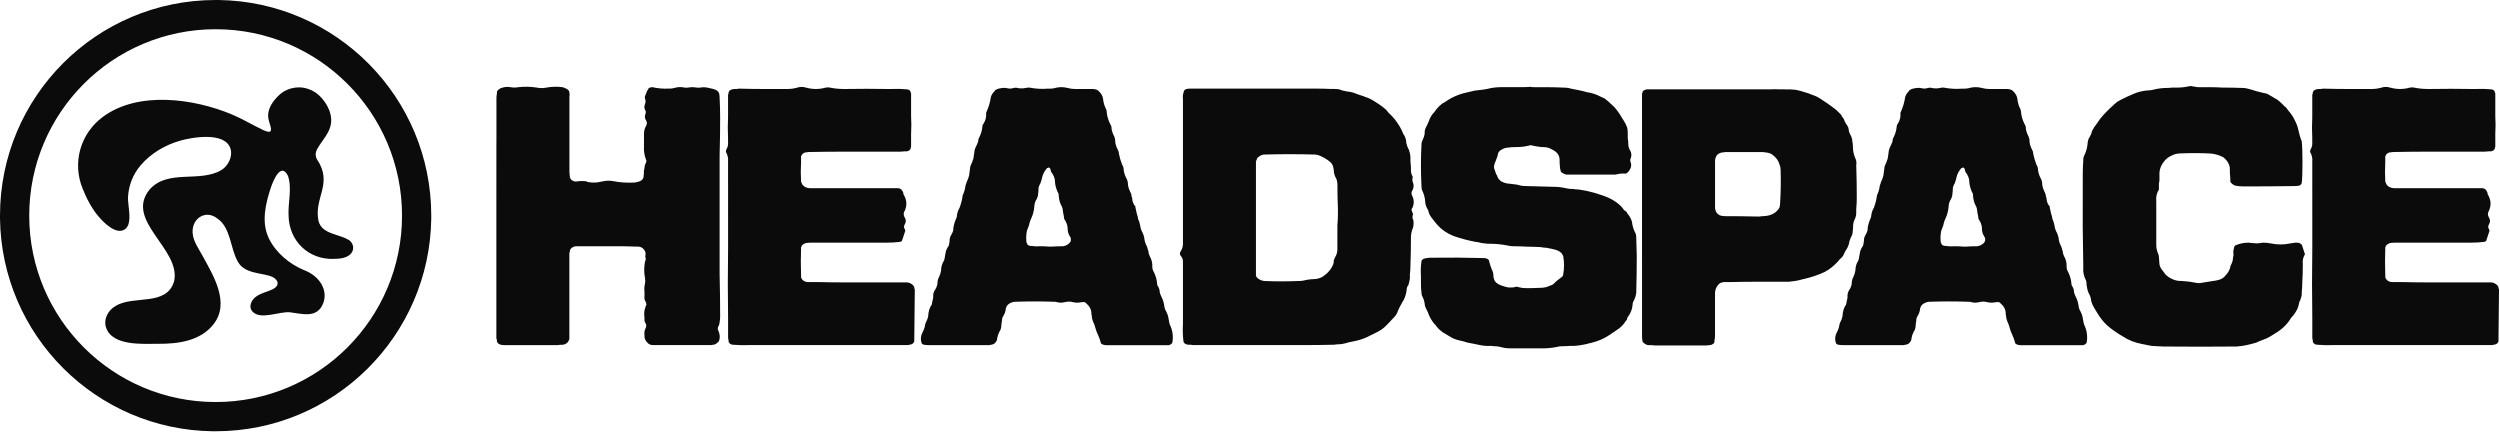
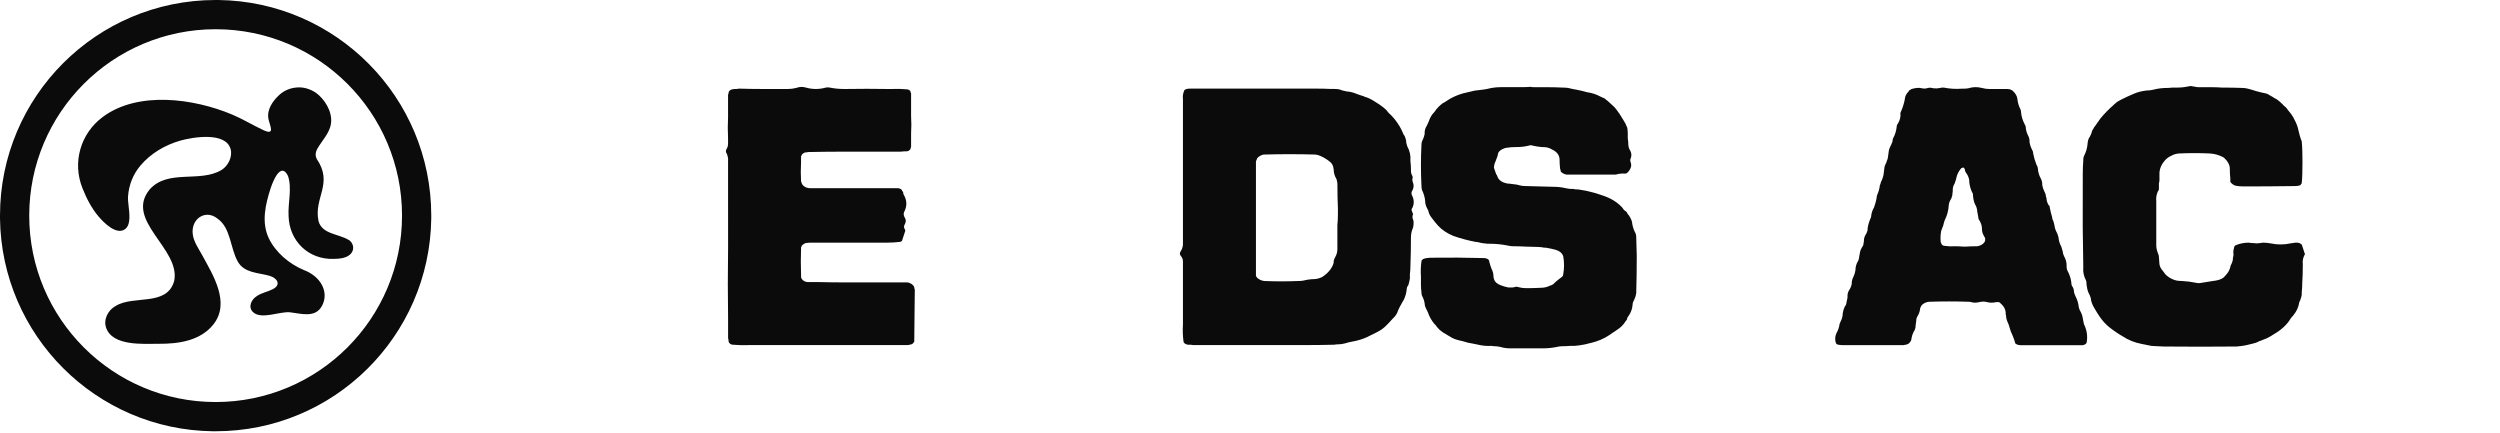
<svg xmlns="http://www.w3.org/2000/svg" width="942" height="163" viewBox="0 0 942 163" fill="none">
-   <path d="M187.056 53.644V37.042C187.056 36.413 187.121 35.78 187.256 35.151V34.477C187.521 33.936 188.383 33.17 189.445 32.992C190.376 32.722 191.373 32.677 192.435 32.858C193.366 33.037 194.297 33.037 195.228 32.858C197.621 32.588 199.945 32.633 202.203 32.992C203.4 33.262 204.662 33.262 205.989 32.992C207.982 32.633 209.975 32.588 211.968 32.858C212.368 32.947 212.699 33.084 212.965 33.262C213.099 33.262 213.23 33.307 213.365 33.396C213.765 33.574 214.096 33.844 214.361 34.207C214.627 34.925 214.692 35.647 214.558 36.365V64.307C214.558 65.118 214.623 65.973 214.758 66.873C214.892 67.232 215.092 67.547 215.354 67.817C215.885 68.176 216.551 68.538 217.347 68.357C218.678 68.179 219.936 68.179 221.133 68.357V68.491L221.729 68.625C223.322 68.895 224.854 68.85 226.312 68.491L226.908 68.357C227.174 68.357 227.439 68.313 227.705 68.224C228.767 68.045 229.829 68.045 230.891 68.224C233.549 68.764 236.339 68.942 239.263 68.764C239.928 68.675 240.59 68.494 241.256 68.224C241.918 67.864 242.318 67.413 242.452 66.873C242.587 65.884 242.652 64.939 242.652 64.037C242.787 63.767 242.852 63.497 242.852 63.226C242.852 62.597 243.052 61.92 243.449 61.201C243.449 61.023 243.714 60.438 243.449 60.257C242.787 58.547 242.521 56.792 242.652 54.992V50.402C242.652 49.321 242.918 48.332 243.449 47.432C243.849 46.714 243.849 46.037 243.449 45.407C242.918 44.508 242.852 43.652 243.249 42.842C243.383 42.483 243.383 42.12 243.249 41.761C242.718 40.95 242.652 40.095 243.049 39.196C243.314 38.566 243.314 37.889 243.049 37.17C242.914 36.9 242.914 36.586 243.049 36.226C243.314 35.507 243.58 34.831 243.845 34.201L244.245 33.661C244.245 33.12 245.042 32.85 245.838 32.85C247.831 33.298 249.824 33.48 251.817 33.388H252.413C252.944 33.388 253.545 33.298 254.206 33.117C255.403 32.758 256.6 32.714 257.792 32.984C258.323 33.073 258.858 33.073 259.389 32.984C260.32 32.806 261.316 32.806 262.378 32.984C262.909 33.073 263.444 33.073 263.975 32.984C264.906 32.806 265.903 32.85 266.964 33.117C267.099 33.117 267.295 33.162 267.561 33.251C268.092 33.34 268.627 33.477 269.158 33.655C270.089 33.925 270.685 34.421 270.95 35.14C271.085 35.68 271.151 36.221 271.151 36.758C271.285 39.279 271.351 41.842 271.351 44.452C271.351 49.132 271.285 53.811 271.151 58.491V103.441C271.285 108.661 271.351 113.926 271.351 119.235V119.369C271.351 119.999 271.285 120.676 271.151 121.394C271.151 121.843 271.016 122.339 270.75 122.879C270.35 123.508 270.35 124.141 270.75 124.77C271.281 126.029 271.347 127.244 270.95 128.414C270.685 128.954 269.754 129.72 268.958 129.898H268.557L268.157 130.032H245.834C245.038 129.943 244.438 129.673 244.041 129.222C243.11 128.322 242.71 127.333 242.845 126.252C242.71 125.352 242.845 124.497 243.245 123.687C243.511 123.238 243.576 122.742 243.441 122.202L243.241 121.798C242.976 121.439 242.841 121.077 242.841 120.717V119.773C242.576 118.155 242.776 116.578 243.438 115.049C243.572 114.957 243.638 114.823 243.638 114.645C243.503 114.645 243.438 114.6 243.438 114.511C243.572 114.333 243.572 114.152 243.438 113.974C242.907 113.255 242.707 112.444 242.841 111.545V110.06C242.707 108.979 242.772 107.901 243.038 106.82C243.172 106.191 243.172 105.514 243.038 104.795C242.638 102.725 242.638 100.656 243.038 98.586C243.303 98.138 243.369 97.642 243.234 97.102C243.1 96.742 243.1 96.38 243.234 96.021C243.369 95.121 243.034 94.31 242.238 93.592C241.707 93.143 241.041 92.918 240.245 92.918H239.248C237.255 92.828 235.328 92.784 233.469 92.784H217.325C215.998 92.784 214.998 93.502 214.736 94.402V94.806C214.601 94.984 214.536 95.21 214.536 95.48V127.742C214.536 127.834 214.47 127.968 214.336 128.146C214.336 128.865 213.005 129.901 211.943 129.901C211.281 129.901 210.681 129.946 210.15 130.035H189.82C188.227 130.035 187.23 129.316 187.23 128.414V128.01C187.096 127.832 187.03 127.606 187.03 127.336V81.711L187.038 53.636L187.056 53.644Z" fill="#0B0B0B" />
  <path d="M274.333 60.928C274.467 59.669 274.202 58.455 273.536 57.285V56.744L273.736 56.204C274.136 55.575 274.333 54.898 274.333 54.179V52.154C274.198 49.455 274.198 46.755 274.333 44.053V35.686C274.467 35.416 274.533 35.19 274.533 35.012C274.533 34.112 275.529 33.527 277.122 33.527H277.522C277.922 33.438 278.253 33.393 278.519 33.393C281.308 33.482 284.098 33.527 286.891 33.527H297.056C297.987 33.527 298.983 33.393 300.045 33.123C301.242 32.675 302.438 32.63 303.631 32.989C306.155 33.708 308.683 33.708 311.207 32.989C311.738 32.9 312.203 32.9 312.603 32.989C314.331 33.349 316.124 33.53 317.986 33.53H318.782C323.965 33.441 329.078 33.441 334.13 33.53H335.923C337.916 33.441 339.843 33.485 341.702 33.663C342.498 33.663 343.098 34.248 343.098 34.608C343.098 34.786 343.164 34.967 343.298 35.145V43.783C343.433 45.942 343.433 48.104 343.298 50.263V55.257L343.098 55.931C343.098 56.471 342.236 57.012 341.702 57.012H340.905L339.312 57.146H317.986C313.6 57.146 309.283 57.19 305.031 57.279C304.631 57.279 304.235 57.324 303.835 57.413H303.435C302.904 57.591 302.038 58.087 302.038 58.627C302.038 58.717 301.973 58.761 301.838 58.761V61.056C301.704 63.577 301.704 66.006 301.838 68.346C301.838 68.525 301.904 68.661 302.038 68.75V68.884C302.304 69.965 303.631 70.909 305.228 70.909H338.312C338.843 70.909 339.905 71.313 339.905 71.853L340.305 72.394C340.305 72.753 340.371 73.068 340.505 73.338C341.702 75.319 341.833 77.344 340.905 79.413C340.374 80.224 340.374 81.079 340.905 81.979C341.436 82.789 341.436 83.642 340.905 84.544C340.64 84.993 340.574 85.489 340.709 86.029C340.843 86.118 340.909 86.21 340.909 86.299C341.043 86.569 341.109 86.795 341.109 86.973C340.709 88.143 340.312 89.358 339.912 90.617C339.912 90.795 339.447 91.157 338.916 91.157C337.454 91.335 335.926 91.427 334.333 91.427H305.835C305.17 91.427 304.439 91.472 303.642 91.564C303.111 91.742 302.311 92.282 302.049 92.645V92.915C301.915 93.007 301.849 93.096 301.849 93.185C301.715 96.784 301.715 100.386 301.849 103.985V104.525C302.115 105.425 303.111 106.28 304.439 106.28H308.024C311.745 106.369 315.4 106.414 318.986 106.414H341.905C343.236 106.592 344.233 107.447 344.495 108.166V108.57C344.629 108.748 344.695 108.973 344.695 109.244L344.495 128.411V128.815C344.36 128.815 344.295 128.859 344.295 128.949C344.295 129.308 343.498 129.893 342.702 129.893C342.436 129.982 342.171 130.027 341.905 130.027H282.516C280.388 130.119 278.264 130.074 276.137 129.893C275.34 129.893 274.806 129.353 274.544 128.812V128.408L274.344 127.327V120.038C274.209 111.219 274.209 102.4 274.344 93.583L274.336 60.912L274.333 60.928Z" fill="#0B0B0B" />
-   <path d="M416.606 130.041C415.809 130.041 414.813 129.592 414.813 129.23C414.547 128.241 414.216 127.297 413.816 126.394C413.285 125.313 412.885 124.235 412.62 123.155C412.485 122.614 412.285 122.074 412.023 121.533C411.758 120.993 411.558 120.364 411.427 119.645C411.427 119.196 411.362 118.745 411.227 118.297V117.623C411.092 116.363 410.43 115.238 409.234 114.249C408.968 113.89 408.572 113.753 408.037 113.845H407.637C406.441 114.116 405.31 114.116 404.248 113.845C403.317 113.575 402.32 113.575 401.258 113.845C400.196 114.116 399.2 114.116 398.269 113.845C398.003 113.753 397.738 113.712 397.472 113.712C392.424 113.533 387.376 113.533 382.329 113.712C380.736 113.89 379.405 114.792 379.139 115.87C379.005 116.049 378.939 116.319 378.939 116.681C378.804 117.581 378.474 118.436 377.939 119.247C377.673 119.695 377.539 120.146 377.539 120.595V120.865L377.339 122.216C377.339 123.027 377.204 123.745 376.939 124.375C376.804 124.645 376.673 124.871 376.539 125.049C376.139 125.859 375.873 126.67 375.742 127.478C375.742 128.018 375.542 128.514 375.146 128.963C374.88 129.411 374.349 129.726 373.553 129.907H373.353L372.756 130.041H349.837C349.306 130.041 348.771 129.996 348.24 129.907C347.709 129.815 347.375 129.592 347.24 129.23C346.84 127.971 346.909 126.756 347.44 125.586C348.102 124.416 348.502 123.247 348.637 122.077C348.771 121.717 348.902 121.403 349.037 121.132C349.568 120.143 349.833 119.107 349.833 118.026C349.968 117.127 350.233 116.272 350.63 115.461C351.03 115.012 351.226 114.517 351.226 113.976C351.361 113.436 351.492 112.851 351.626 112.221V111.411C351.626 110.692 351.826 110.015 352.223 109.386C352.754 108.575 353.088 107.765 353.223 106.957V106.823C353.223 105.923 353.423 105.113 353.819 104.394C354.219 103.583 354.481 102.728 354.616 101.829C354.616 100.569 354.95 99.4 355.612 98.319C355.747 98.14 355.812 97.959 355.812 97.781C355.947 97.422 356.012 97.107 356.012 96.837L356.412 94.678C356.547 94.23 356.747 93.778 357.009 93.33C357.274 92.971 357.474 92.608 357.605 92.249C357.605 91.89 357.671 91.483 357.805 91.034V90.631C357.805 89.82 358.071 89.009 358.602 88.202C358.867 87.753 359.067 87.257 359.198 86.717V86.177C359.333 85.007 359.664 83.792 360.198 82.533C360.464 82.085 360.598 81.589 360.598 81.048C360.733 80.059 361.064 79.115 361.599 78.213C361.733 77.853 361.864 77.447 361.999 76.998C362.264 76.188 362.464 75.38 362.595 74.569C362.595 74.21 362.661 73.848 362.795 73.488C363.326 72.318 363.661 71.148 363.795 69.979C363.795 69.8 363.861 69.619 363.995 69.441C364.13 68.811 364.326 68.271 364.592 67.823C364.857 67.193 365.057 66.561 365.188 65.931C365.323 64.85 365.454 63.817 365.588 62.825L365.988 61.745C366.123 61.655 366.188 61.519 366.188 61.341C366.323 61.162 366.388 60.981 366.388 60.803L366.788 59.722C366.923 58.822 367.054 57.878 367.188 56.886V56.753C367.323 56.212 367.523 55.672 367.785 55.134C368.05 54.686 368.25 54.235 368.381 53.786C368.516 53.608 368.581 53.427 368.581 53.249C368.581 52.889 368.647 52.527 368.781 52.168C369.578 50.728 370.043 49.198 370.178 47.577C370.178 47.218 370.312 46.903 370.578 46.633C371.374 45.374 371.709 44.023 371.574 42.583C371.574 42.404 371.64 42.223 371.774 42.045C372.571 40.246 373.106 38.402 373.367 36.51C373.633 35.7 374.098 34.981 374.76 34.351V34.218C375.026 34.039 375.091 33.814 375.357 33.814L375.757 33.544C377.088 33.184 378.415 32.914 379.746 33.273C380.408 33.452 381.143 33.407 381.939 33.14C382.736 32.962 383.336 33.095 384.132 33.273C384.929 33.363 385.725 33.318 386.525 33.14C387.056 32.962 387.391 33.006 387.922 33.006C390.18 33.455 392.439 33.591 394.697 33.41H395.494C396.025 33.41 396.56 33.365 397.091 33.276C398.818 32.736 400.546 32.691 402.273 33.142C403.204 33.413 404.201 33.546 405.263 33.546H412.038C412.969 33.636 413.631 33.906 414.031 34.357C414.962 35.257 415.493 36.201 415.628 37.193C415.762 38.633 416.159 39.984 416.824 41.243C416.959 41.602 417.024 41.964 417.024 42.324C417.159 43.853 417.621 45.382 418.421 46.911C418.686 47.271 418.821 47.678 418.821 48.126V48.396C418.955 49.385 419.286 50.374 419.821 51.366C420.086 51.906 420.221 52.491 420.221 53.12V53.524C420.355 54.513 420.686 55.502 421.221 56.494C421.486 56.942 421.621 57.438 421.621 57.978C421.887 59.329 422.283 60.678 422.818 62.029C423.218 62.658 423.414 63.335 423.414 64.054C423.549 65.135 423.88 66.168 424.414 67.16C424.814 67.878 425.011 68.644 425.011 69.455V69.725C425.145 70.536 425.411 71.344 425.807 72.154C426.207 72.873 426.403 73.55 426.403 74.179C426.538 74.358 426.604 74.494 426.604 74.583C426.604 75.483 426.869 76.382 427.4 77.285C427.535 77.374 427.665 77.511 427.8 77.689C427.8 78.137 427.865 78.544 428 78.903C428.135 79.714 428.335 80.525 428.597 81.332C428.731 81.692 428.797 82.054 428.797 82.413C429.197 83.224 429.462 84.032 429.593 84.842C429.728 85.923 430.059 86.912 430.593 87.812C430.859 88.441 431.059 89.073 431.19 89.703V89.973C431.324 90.962 431.655 91.951 432.19 92.943L432.59 94.294L432.79 94.968V95.372C432.924 95.82 433.055 96.182 433.19 96.452C433.852 97.622 434.186 98.792 434.186 99.965V100.505C434.186 101.224 434.386 101.901 434.783 102.53C435.445 103.881 435.845 105.23 435.979 106.581V106.714C435.979 107.074 436.045 107.388 436.179 107.659C436.71 108.377 436.976 109.188 436.976 110.088C437.11 110.628 437.31 111.168 437.572 111.706C438.234 112.965 438.634 114.316 438.769 115.756C438.903 116.386 439.169 117.018 439.565 117.648C439.831 118.188 440.031 118.728 440.162 119.269L440.562 121.428L440.762 122.238C441.824 124.397 442.158 126.648 441.758 128.988C441.758 129.347 441.162 129.887 440.362 130.068H416.613L416.606 130.041ZM396.309 92.923C397.505 92.831 398.898 92.787 400.495 92.787C402.088 92.608 403.75 91.302 403.484 90.221V89.681C403.35 89.41 403.219 89.185 403.084 89.007C402.819 88.558 402.619 88.107 402.488 87.658C402.353 87.21 402.288 86.714 402.288 86.174C402.288 85.004 401.888 83.834 401.091 82.664C400.956 82.394 400.891 82.079 400.891 81.72L400.491 79.561C400.491 78.75 400.225 77.898 399.694 76.995C399.429 76.455 399.229 75.825 399.098 75.107L398.898 73.622V73.082C398.102 71.641 397.636 70.112 397.501 68.491V67.951C397.367 67.051 397.036 66.196 396.501 65.385C396.236 65.115 396.036 64.756 395.905 64.304C395.905 64.034 395.839 63.764 395.705 63.494C395.439 63.316 395.305 63.09 395.305 63.09C395.039 63.09 394.774 63.36 394.508 63.36C393.577 64.441 392.981 65.564 392.715 66.733C392.581 67.452 392.381 68.129 392.119 68.758V68.892C391.719 69.522 391.457 70.154 391.323 70.784C391.323 71.683 391.257 72.538 391.122 73.349V73.619C390.988 73.979 390.857 74.385 390.722 74.834C390.057 75.823 389.726 76.859 389.726 77.94C389.591 79.469 389.195 80.954 388.529 82.394C388.264 82.934 388.064 83.475 387.933 84.012C387.798 84.731 387.602 85.363 387.336 85.901L386.936 86.981C386.671 88.332 386.605 89.681 386.74 91.032V91.302C386.875 91.394 386.94 91.483 386.94 91.572C386.94 92.112 387.537 92.653 388.337 92.653C389.533 92.831 390.861 92.876 392.323 92.787C393.254 92.787 394.185 92.831 395.116 92.92H396.312L396.309 92.923Z" fill="#0B0B0B" />
  <path d="M450.116 130.038C449.585 130.038 449.12 129.993 448.72 129.904H447.923C446.861 129.904 445.93 129.275 445.93 128.553C445.665 126.483 445.599 124.369 445.734 122.208V98.45C445.734 97.731 445.468 97.054 444.937 96.425C444.537 95.976 444.472 95.48 444.737 94.94C445.399 93.951 445.734 92.962 445.734 91.971V37.301C445.599 36.312 445.734 35.324 446.134 34.332C446.134 33.973 446.599 33.702 447.13 33.521C447.53 33.432 447.992 33.388 448.527 33.388H496.159C497.886 33.388 499.679 33.432 501.541 33.521H502.938C503.469 33.521 504.003 33.566 504.534 33.655C505.465 34.014 506.462 34.285 507.524 34.466C508.72 34.555 509.851 34.825 510.913 35.276C511.844 35.636 512.775 35.95 513.706 36.221C513.841 36.31 514.041 36.402 514.303 36.491C515.234 36.761 516.096 37.12 516.892 37.572C517.823 38.112 518.754 38.697 519.685 39.326C520.616 39.956 521.478 40.633 522.275 41.352L523.271 42.566L524.268 43.51L525.464 44.861C526.926 46.661 528.054 48.594 528.854 50.664L529.254 51.204C529.519 51.834 529.719 52.466 529.85 53.095V53.636C529.985 54.176 530.116 54.672 530.25 55.12C531.182 56.831 531.582 58.586 531.447 60.385V60.789C531.582 61.778 531.647 62.767 531.647 63.758V64.433C531.647 65.062 531.847 65.739 532.243 66.458V66.591C532.243 66.591 532.509 66.817 532.243 66.995C532.109 67.625 532.174 68.257 532.44 68.887C532.574 69.246 532.64 69.608 532.64 69.967C532.64 70.686 532.44 71.363 532.043 71.993C531.778 72.533 531.778 73.073 532.043 73.611C532.84 75.14 532.905 76.669 532.243 78.199C531.978 78.558 531.843 78.873 531.843 79.143C531.978 79.321 532.043 79.502 532.043 79.681C532.178 80.04 532.309 80.355 532.443 80.625C532.443 80.803 532.378 81.029 532.243 81.299V82.243C532.509 82.692 532.644 83.188 532.644 83.728V83.998C532.644 84.628 532.578 85.213 532.443 85.753C531.912 86.923 531.647 88.138 531.647 89.397C531.647 92.996 531.582 96.597 531.447 100.196C531.447 101.277 531.382 102.31 531.247 103.302V104.92C531.112 105.82 530.916 106.675 530.651 107.486C530.25 107.934 530.054 108.43 530.054 108.971C529.92 110.411 529.523 111.806 528.858 113.155L528.658 113.425L527.461 115.584C527.061 116.302 526.73 117.068 526.465 117.879C526.064 118.689 525.468 119.455 524.672 120.174C523.741 121.255 522.744 122.288 521.682 123.28C520.751 124.091 519.62 124.809 518.293 125.439C517.631 125.798 516.896 126.16 516.1 126.52L515.303 126.924C513.576 127.734 511.717 128.319 509.724 128.678C508.662 128.857 507.731 129.082 506.935 129.353C506.004 129.623 505.007 129.756 503.945 129.756C503.545 129.756 503.149 129.801 502.749 129.89C499.163 129.979 495.442 130.024 491.587 130.024L450.124 130.018L450.116 130.038ZM504.134 78.614C504 75.823 503.934 72.764 503.934 69.433C503.934 68.984 503.869 68.533 503.734 68.084C503.734 67.814 503.669 67.589 503.534 67.41C502.872 66.24 502.538 65.07 502.538 63.901L502.338 62.82C502.203 62.279 501.938 61.783 501.541 61.335C500.479 60.346 499.148 59.491 497.555 58.772C497.024 58.502 496.359 58.324 495.562 58.232C489.183 58.054 482.808 58.054 476.429 58.232C475.367 58.232 474.17 58.998 473.639 59.717V59.85C473.505 60.21 473.374 60.524 473.239 60.795V103.854C473.374 104.394 473.77 104.842 474.436 105.205C474.967 105.564 475.632 105.79 476.429 105.881C480.68 106.06 484.932 106.06 489.183 105.881H489.383C489.914 105.881 490.449 105.837 490.98 105.748C492.042 105.478 493.104 105.299 494.166 105.207C494.828 105.207 495.493 105.163 496.155 105.074C496.952 104.895 497.617 104.67 498.148 104.4L498.745 103.996C500.737 102.556 501.999 100.89 502.53 99.001V98.327C502.665 97.787 502.865 97.291 503.127 96.842C503.658 95.943 503.923 94.954 503.923 93.873V84.828C504.058 83.569 504.123 82.263 504.123 80.915L504.131 78.619L504.134 78.614Z" fill="#0B0B0B" />
  <path d="M583.253 32.861C584.981 32.861 586.774 32.906 588.636 32.995C589.432 32.995 590.163 33.039 590.829 33.129C591.891 33.399 592.953 33.624 594.015 33.803C595.477 34.073 596.804 34.388 598.001 34.747C599.859 35.017 601.521 35.557 602.98 36.365C603.511 36.636 604.111 36.906 604.773 37.176C604.907 37.265 605.038 37.402 605.173 37.58C605.573 37.85 605.904 38.12 606.169 38.39C606.966 39.109 607.697 39.786 608.362 40.416C609.559 41.856 610.555 43.296 611.352 44.736L611.552 45.006C612.214 45.995 612.748 47.031 613.145 48.112C613.279 48.831 613.345 49.552 613.345 50.271V52.159C613.479 52.878 613.545 53.599 613.545 54.318C613.545 55.218 613.81 56.073 614.341 56.884C614.741 57.694 614.807 58.547 614.541 59.449C614.276 59.898 614.21 60.394 614.345 60.934C614.876 62.104 614.676 63.274 613.748 64.444C613.217 65.162 612.883 65.569 611.555 65.388C611.024 65.388 610.49 65.433 609.959 65.522C609.428 65.611 609.028 65.703 608.762 65.792H590.229C589.432 65.614 588.301 65.162 588.036 64.444V64.04C587.901 63.861 587.836 63.68 587.836 63.502C587.701 62.243 587.636 61.029 587.636 59.859C587.501 58.329 586.57 57.16 584.843 56.349C584.312 55.989 583.646 55.719 582.85 55.538C582.188 55.449 581.522 55.405 580.86 55.405C579.798 55.315 578.667 55.134 577.471 54.864C577.205 54.686 576.343 54.686 576.078 54.864C574.616 55.224 573.158 55.405 571.696 55.405H571.296C570.099 55.405 568.902 55.494 567.71 55.675C566.379 55.853 564.786 56.8 564.52 57.7C564.386 58.059 564.32 58.374 564.32 58.644L563.92 59.725L563.52 60.806C563.12 61.616 562.924 62.424 562.924 63.235C563.189 64.045 563.454 64.811 563.72 65.53C563.985 65.889 564.185 66.296 564.316 66.745C564.847 68.004 566.109 68.814 568.102 69.174C568.502 69.174 568.964 69.218 569.499 69.307C570.826 69.396 572.088 69.622 573.285 69.984C573.816 70.073 574.481 70.118 575.278 70.118H575.478L585.443 70.388C587.036 70.388 588.567 70.566 590.025 70.928C590.822 71.107 591.618 71.199 592.418 71.199H593.015C593.149 71.288 593.349 71.332 593.611 71.332C594.408 71.332 595.204 71.421 596.004 71.603L597.597 71.873C599.725 72.321 601.783 72.906 603.776 73.625C606.831 74.614 609.29 76.098 611.148 78.079L611.945 79.16C612.476 79.43 612.876 79.789 613.141 80.24V80.374C614.072 81.455 614.669 82.533 614.934 83.614C615.069 84.873 615.4 86.087 615.934 87.257C616.334 87.887 616.531 88.564 616.531 89.282L616.731 96.436C616.731 101.205 616.665 105.884 616.531 110.475C616.396 111.375 616.131 112.23 615.734 113.04C615.334 113.67 615.138 114.347 615.138 115.065C615.003 116.324 614.607 117.494 613.941 118.575C613.676 118.935 613.41 119.341 613.145 119.79C613.145 120.238 612.945 120.645 612.548 121.004C611.752 122.355 610.621 123.478 609.159 124.38L606.369 126.269C604.376 127.62 602.049 128.609 599.394 129.238C598.863 129.33 598.328 129.464 597.797 129.642C597.266 129.734 596.801 129.823 596.401 129.912C595.47 130.091 594.473 130.227 593.411 130.316H591.818C590.887 130.408 589.891 130.45 588.829 130.45C588.032 130.45 587.301 130.542 586.636 130.72C584.908 131.08 583.115 131.261 581.257 131.261H569.099C567.768 131.261 566.509 131.082 565.313 130.72C564.516 130.542 563.785 130.45 563.12 130.45C562.72 130.45 562.323 130.405 561.923 130.316C560.461 130.408 559.068 130.316 557.737 130.046L555.148 129.506C553.817 129.327 552.489 129.013 551.158 128.561C550.893 128.472 550.493 128.38 549.962 128.291L548.965 128.021C548.303 127.843 547.638 127.573 546.976 127.21C545.914 126.581 544.783 125.904 543.586 125.185C542.79 124.645 542.059 123.971 541.393 123.16C541.259 122.89 541.059 122.62 540.797 122.35C540.797 122.26 540.731 122.216 540.597 122.216C539.4 120.776 538.538 119.247 538.007 117.625L537.211 116.004C536.946 115.464 536.811 114.923 536.811 114.383C536.676 113.394 536.345 112.405 535.811 111.414C535.676 111.054 535.611 110.692 535.611 110.333V110.199C535.476 109.21 535.411 108.221 535.411 107.23V104.124C535.276 102.235 535.342 100.344 535.607 98.455C535.607 97.915 536.469 97.374 537.004 97.374C537.138 97.374 537.269 97.33 537.404 97.241H537.804C538.204 97.149 538.666 97.107 539.2 97.107C545.841 97.015 552.486 97.06 559.127 97.241C560.189 97.241 561.12 97.737 561.12 98.455C561.385 99.536 561.716 100.569 562.116 101.561C562.251 101.739 562.316 101.876 562.316 101.965C562.582 102.595 562.716 103.179 562.716 103.72C562.716 104.26 562.782 104.709 562.916 105.071C563.182 106.152 564.044 106.959 565.506 107.5C566.437 107.859 567.368 108.129 568.299 108.31H569.892C570.157 108.31 570.423 108.266 570.688 108.177C571.219 107.998 571.685 107.998 572.085 108.177C573.016 108.447 574.012 108.581 575.074 108.581C576.933 108.581 578.729 108.536 580.457 108.447C581.788 108.447 582.981 108.177 584.043 107.636C584.443 107.547 584.839 107.366 585.239 107.096C585.77 106.556 586.37 106.015 587.032 105.478C587.563 105.029 588.098 104.622 588.629 104.263C588.894 103.993 589.029 103.678 589.029 103.319C589.429 101.068 589.429 98.817 589.029 96.569C588.629 95.399 587.698 94.589 586.239 94.14C584.908 93.781 583.65 93.511 582.453 93.33H581.857C581.06 93.151 580.329 93.06 579.664 93.06L574.881 92.923C573.289 92.834 571.826 92.789 570.495 92.789H570.295C569.499 92.789 568.768 92.7 568.102 92.519C565.844 92.071 563.585 91.845 561.327 91.845H560.53C559.199 91.753 557.806 91.53 556.344 91.168H556.144C553.22 90.628 550.365 89.862 547.576 88.873C545.183 87.884 543.255 86.578 541.797 84.959C541.001 84.059 540.27 83.16 539.604 82.257L539.204 81.717C538.673 80.998 538.338 80.232 538.204 79.421L537.407 77.8C537.142 77.171 537.007 76.538 537.007 75.909V75.775C536.873 74.335 536.476 72.94 535.811 71.591C535.676 71.143 535.611 70.647 535.611 70.107C535.345 64.887 535.345 59.666 535.611 54.446C535.611 53.817 535.811 53.14 536.207 52.421C536.473 51.792 536.673 51.159 536.804 50.53V49.989C536.804 49.09 537.069 48.235 537.6 47.424C537.866 46.794 538.131 46.209 538.397 45.669C538.662 44.769 539.128 43.87 539.79 42.967C540.321 42.427 540.786 41.842 541.186 41.212C541.848 40.402 542.583 39.683 543.379 39.053C543.779 38.783 544.241 38.513 544.776 38.243L545.176 37.973C547.569 36.351 550.424 35.229 553.744 34.599C554.941 34.24 556.203 34.014 557.53 33.922C558.461 33.833 559.392 33.697 560.323 33.519C562.051 33.07 563.778 32.844 565.506 32.844H573.278C574.474 32.844 575.736 32.8 577.064 32.711V32.844L583.246 32.85L583.253 32.861Z" fill="#0B0B0B" />
-   <path d="M618.717 36.769V35.285C618.851 35.106 618.917 34.881 618.917 34.611C618.917 34.251 619.713 33.844 620.51 33.666H667.145C668.207 33.577 669.269 33.577 670.331 33.666H671.924C676.859 33.666 676.761 33.755 680.496 34.881C681.158 35.059 681.892 35.329 682.689 35.691C683.885 36.051 684.947 36.547 685.878 37.179C687.871 38.438 689.799 39.789 691.657 41.229C692.454 41.948 693.185 42.669 693.85 43.388C693.85 43.566 693.916 43.747 694.05 43.925C694.581 44.466 694.916 45.051 695.05 45.68C695.316 46.221 695.647 46.761 696.047 47.299C696.447 47.928 696.643 48.605 696.643 49.324C696.778 49.864 696.974 50.36 697.24 50.809C697.505 51.257 697.705 51.753 697.836 52.293C698.102 53.644 698.236 55.037 698.236 56.477C698.371 57.647 698.702 58.817 699.236 59.987C699.502 60.706 699.567 61.427 699.433 62.146C699.567 66.196 699.633 70.335 699.633 74.564C699.633 75.915 699.567 77.307 699.433 78.748V80.232C699.433 80.951 699.298 81.628 699.033 82.257C698.502 83.246 698.236 84.282 698.236 85.363V85.904L698.036 87.929C697.902 88.469 697.705 88.965 697.44 89.413C697.04 90.224 696.774 91.076 696.643 91.979C696.378 92.879 695.978 93.689 695.447 94.408C695.047 95.126 694.716 95.803 694.45 96.433C694.316 96.611 694.119 96.837 693.854 97.107C693.323 97.555 692.857 98.051 692.457 98.592C691.395 99.762 690.133 100.842 688.671 101.831C688.537 101.923 688.406 101.968 688.271 101.968C688.137 102.146 687.871 102.327 687.475 102.505C684.951 103.675 682.227 104.575 679.303 105.207C679.037 105.297 678.706 105.388 678.306 105.478C677.641 105.656 676.979 105.792 676.313 105.882C675.651 105.971 674.917 106.063 674.12 106.152H663.359C659.508 106.152 655.652 106.196 651.801 106.288H649.608C648.677 106.377 648.015 106.648 647.615 107.099C646.684 108.088 646.219 109.213 646.219 110.472V126.67C646.219 127.119 646.153 127.614 646.018 128.155V128.695C646.018 129.414 645.087 130.046 644.025 130.046C643.76 130.046 643.429 130.091 643.029 130.18H624.296C623.634 130.18 622.968 130.135 622.306 130.046H621.11C620.313 130.046 619.182 129.236 618.917 128.695C618.782 127.976 618.717 127.3 618.717 126.67L618.709 36.769H618.717ZM646.226 68.895V78.21C646.226 78.569 646.291 78.931 646.426 79.291C646.56 79.92 647.022 80.505 647.822 81.046C648.484 81.316 649.219 81.45 650.015 81.45C654.001 81.45 657.987 81.494 661.973 81.583H662.97C663.235 81.583 663.566 81.539 663.966 81.45H664.366C666.89 81.36 668.752 80.55 669.945 79.02C670.211 78.75 670.411 78.436 670.542 78.076C670.676 77.536 670.742 77.04 670.742 76.591C671.007 72.363 671.073 68.179 670.938 64.037C670.938 63.318 670.804 62.642 670.538 62.012C670.138 60.572 669.276 59.357 667.949 58.368C667.287 57.828 666.356 57.513 665.159 57.424C664.759 57.335 664.297 57.29 663.763 57.29H650.012C649.746 57.38 649.481 57.424 649.215 57.424C648.153 57.424 646.891 58.143 646.626 59.042C646.36 59.491 646.226 59.987 646.226 60.527V68.895Z" fill="#0B0B0B" />
  <path d="M761.117 130.041C760.321 130.041 759.324 129.592 759.324 129.23C759.059 128.241 758.728 127.297 758.328 126.394C757.797 125.313 757.397 124.235 757.131 123.155C756.997 122.614 756.796 122.074 756.535 121.533C756.269 120.993 756.069 120.364 755.938 119.645C755.938 119.196 755.873 118.745 755.738 118.297V117.623C755.604 116.363 754.942 115.238 753.745 114.249C753.48 113.89 753.083 113.753 752.549 113.845H752.149C750.952 114.116 749.821 114.116 748.759 113.845C747.828 113.575 746.832 113.575 745.77 113.845C744.708 114.116 743.711 114.116 742.78 113.845C742.515 113.753 742.249 113.712 741.984 113.712C736.936 113.533 731.888 113.533 726.84 113.712C725.247 113.89 723.916 114.792 723.65 115.87C723.516 116.049 723.45 116.319 723.45 116.681C723.316 117.581 722.985 118.436 722.45 119.247C722.185 119.695 722.05 120.146 722.05 120.595V120.865L721.85 122.216C721.85 123.027 721.715 123.745 721.45 124.375C721.315 124.645 721.185 124.871 721.05 125.049C720.65 125.859 720.384 126.67 720.253 127.478C720.253 128.018 720.053 128.514 719.657 128.963C719.392 129.411 718.861 129.726 718.064 129.907H717.864L717.268 130.041H694.348C693.817 130.041 693.283 129.996 692.752 129.907C692.221 129.815 691.886 129.592 691.752 129.23C691.352 127.971 691.421 126.756 691.952 125.586C692.614 124.417 693.014 123.247 693.148 122.077C693.283 121.717 693.414 121.403 693.548 121.132C694.079 120.143 694.345 119.107 694.345 118.026C694.479 117.127 694.745 116.272 695.141 115.461C695.541 115.013 695.738 114.517 695.738 113.976C695.872 113.436 696.003 112.851 696.138 112.221V111.411C696.138 110.692 696.338 110.015 696.734 109.386C697.265 108.575 697.6 107.765 697.734 106.957V106.823C697.734 105.923 697.934 105.113 698.331 104.394C698.731 103.583 698.993 102.728 699.127 101.829C699.127 100.569 699.462 99.4 700.124 98.319C700.258 98.141 700.324 97.959 700.324 97.781C700.458 97.422 700.524 97.107 700.524 96.837L700.924 94.678C701.058 94.23 701.258 93.778 701.52 93.33C701.786 92.971 701.986 92.608 702.117 92.249C702.117 91.89 702.182 91.483 702.317 91.034V90.631C702.317 89.82 702.582 89.009 703.113 88.202C703.379 87.753 703.579 87.257 703.709 86.717V86.177C703.844 85.007 704.175 83.792 704.71 82.533C704.975 82.085 705.11 81.589 705.11 81.048C705.244 80.059 705.575 79.115 706.11 78.213C706.244 77.853 706.375 77.447 706.51 76.998C706.775 76.188 706.975 75.38 707.106 74.569C707.106 74.21 707.172 73.848 707.306 73.488C707.837 72.318 708.172 71.148 708.307 69.979C708.307 69.8 708.372 69.619 708.507 69.441C708.641 68.811 708.837 68.271 709.103 67.823C709.368 67.193 709.568 66.561 709.699 65.931C709.834 64.85 709.965 63.817 710.099 62.825L710.5 61.745C710.634 61.655 710.699 61.519 710.699 61.341C710.834 61.162 710.9 60.981 710.9 60.803L711.3 59.722C711.434 58.822 711.565 57.878 711.7 56.886V56.753C711.834 56.212 712.034 55.672 712.296 55.134C712.562 54.686 712.762 54.235 712.893 53.786C713.027 53.608 713.093 53.427 713.093 53.249C713.093 52.889 713.158 52.527 713.293 52.168C714.089 50.728 714.555 49.198 714.689 47.577C714.689 47.218 714.824 46.903 715.089 46.633C715.886 45.374 716.22 44.023 716.086 42.583C716.086 42.404 716.151 42.223 716.286 42.045C717.082 40.246 717.617 38.402 717.879 36.51C718.144 35.7 718.61 34.981 719.272 34.352V34.218C719.537 34.039 719.603 33.814 719.868 33.814L720.268 33.544C721.599 33.184 722.927 32.914 724.258 33.273C724.92 33.452 725.654 33.407 726.451 33.14C727.247 32.962 727.847 33.095 728.644 33.273C729.44 33.363 730.237 33.318 731.037 33.14C731.568 32.962 731.902 33.006 732.433 33.006C734.692 33.455 736.95 33.591 739.209 33.41H740.005C740.536 33.41 741.071 33.365 741.602 33.276C743.329 32.736 745.057 32.691 746.784 33.142C747.715 33.413 748.712 33.546 749.774 33.546H756.549C757.48 33.636 758.142 33.906 758.542 34.357C759.473 35.257 760.004 36.201 760.139 37.193C760.273 38.633 760.67 39.984 761.335 41.243C761.47 41.602 761.535 41.964 761.535 42.324C761.67 43.853 762.132 45.382 762.932 46.911C763.197 47.271 763.332 47.678 763.332 48.126V48.396C763.467 49.385 763.797 50.374 764.332 51.366C764.598 51.906 764.732 52.491 764.732 53.12V53.524C764.867 54.513 765.198 55.502 765.732 56.494C765.998 56.942 766.132 57.438 766.132 57.978C766.398 59.329 766.794 60.678 767.329 62.029C767.729 62.658 767.925 63.335 767.925 64.054C768.06 65.135 768.391 66.168 768.925 67.16C769.325 67.878 769.522 68.644 769.522 69.455V69.725C769.656 70.536 769.922 71.344 770.318 72.154C770.718 72.873 770.915 73.55 770.915 74.179C771.049 74.358 771.115 74.494 771.115 74.583C771.115 75.483 771.38 76.383 771.911 77.285C772.046 77.374 772.177 77.511 772.311 77.689C772.311 78.138 772.377 78.544 772.511 78.903C772.646 79.714 772.846 80.525 773.108 81.332C773.242 81.692 773.308 82.054 773.308 82.413C773.708 83.224 773.973 84.032 774.104 84.842C774.239 85.923 774.57 86.912 775.104 87.812C775.37 88.441 775.57 89.073 775.701 89.703V89.973C775.835 90.962 776.166 91.951 776.701 92.943L777.101 94.294L777.301 94.968V95.372C777.436 95.82 777.567 96.182 777.701 96.452C778.363 97.622 778.698 98.792 778.698 99.965V100.505C778.698 101.224 778.898 101.901 779.294 102.53C779.956 103.881 780.356 105.23 780.491 106.581V106.714C780.491 107.074 780.556 107.388 780.691 107.659C781.222 108.377 781.487 109.188 781.487 110.088C781.622 110.628 781.822 111.168 782.083 111.706C782.745 112.965 783.145 114.316 783.28 115.756C783.415 116.386 783.68 117.018 784.076 117.648C784.342 118.188 784.542 118.728 784.673 119.269L785.073 121.428L785.273 122.238C786.335 124.397 786.669 126.648 786.269 128.988C786.269 129.347 785.673 129.887 784.873 130.068H761.124L761.117 130.041ZM740.82 92.923C742.016 92.831 743.409 92.787 745.006 92.787C746.599 92.608 748.261 91.302 747.995 90.221V89.681C747.861 89.411 747.73 89.185 747.595 89.007C747.33 88.558 747.13 88.107 746.999 87.658C746.864 87.21 746.799 86.714 746.799 86.174C746.799 85.004 746.399 83.834 745.602 82.664C745.468 82.394 745.402 82.079 745.402 81.72L745.002 79.561C745.002 78.75 744.737 77.898 744.206 76.995C743.94 76.455 743.74 75.825 743.609 75.107L743.409 73.622V73.082C742.613 71.642 742.147 70.112 742.013 68.491V67.951C741.878 67.051 741.547 66.196 741.013 65.385C740.747 65.115 740.547 64.756 740.416 64.304C740.416 64.034 740.351 63.764 740.216 63.494C739.951 63.316 739.816 63.09 739.816 63.09C739.551 63.09 739.285 63.36 739.02 63.36C738.089 64.441 737.492 65.564 737.227 66.733C737.092 67.452 736.892 68.129 736.63 68.758V68.892C736.23 69.522 735.968 70.154 735.834 70.784C735.834 71.683 735.768 72.538 735.634 73.349V73.619C735.499 73.979 735.368 74.385 735.234 74.834C734.568 75.823 734.237 76.859 734.237 77.94C734.103 79.469 733.706 80.954 733.041 82.394C732.775 82.934 732.575 83.475 732.444 84.012C732.31 84.731 732.113 85.363 731.848 85.901L731.448 86.982C731.182 88.333 731.117 89.681 731.251 91.032V91.302C731.386 91.394 731.451 91.483 731.451 91.572C731.451 92.112 732.048 92.653 732.848 92.653C734.044 92.831 735.372 92.876 736.834 92.787C737.765 92.787 738.696 92.831 739.627 92.92H740.823L740.82 92.923Z" fill="#0B0B0B" />
  <path d="M784.786 65.661C784.786 63.861 784.852 62.107 784.986 60.396V59.992C784.986 59.452 785.121 58.956 785.386 58.508C786.048 57.157 786.448 55.764 786.583 54.324C786.583 53.965 786.648 53.513 786.783 52.973L786.983 52.299C787.383 51.669 787.714 51.037 787.979 50.407C788.114 49.689 788.38 49.056 788.776 48.519C788.91 48.159 789.11 47.845 789.372 47.574C790.034 46.586 790.7 45.641 791.362 44.739C792.824 42.939 794.482 41.229 796.344 39.611C796.479 39.432 796.675 39.251 796.941 39.073C797.472 38.533 798.203 38.037 799.134 37.588C800.727 36.778 802.389 36.012 804.116 35.293C805.578 34.663 807.236 34.257 809.099 34.078C809.895 34.078 810.626 33.989 811.292 33.808C813.019 33.36 814.812 33.134 816.674 33.134C817.205 33.134 817.805 33.09 818.467 33.001H820.46C821.922 33.001 823.45 32.822 825.043 32.46C825.443 32.371 825.904 32.416 826.439 32.594H826.639C827.301 32.772 827.967 32.864 828.628 32.864H833.611C834.673 32.864 835.869 32.908 837.197 32.998C839.721 32.998 842.248 33.042 844.772 33.131C845.569 33.131 846.3 33.221 846.965 33.402C848.027 33.672 849.089 33.986 850.151 34.346C851.482 34.705 852.81 35.02 854.141 35.29C854.541 35.468 854.937 35.694 855.337 35.964C855.868 36.234 856.403 36.549 856.934 36.909C857.199 37.087 857.465 37.223 857.731 37.312C858.527 37.853 859.323 38.527 860.123 39.338C860.389 39.697 860.72 40.012 861.12 40.282C861.52 40.641 861.851 41.048 862.116 41.496C862.913 42.396 863.578 43.296 864.109 44.198L864.51 45.009C864.91 45.728 865.241 46.449 865.506 47.168C865.772 47.886 865.972 48.608 866.102 49.327C866.368 50.496 866.699 51.666 867.099 52.836C867.233 52.925 867.299 53.062 867.299 53.24V53.374C867.67 56.391 867.659 65.984 867.299 68.898C867.299 69.076 867.233 69.213 867.099 69.302C866.964 69.661 866.633 69.887 866.099 69.979C865.564 70.07 865.033 70.112 864.502 70.112C858.123 70.201 851.748 70.246 845.369 70.246C844.307 70.246 843.31 70.157 842.379 69.976C841.583 69.797 840.652 69.031 840.386 68.491V67.277C840.252 66.018 840.186 64.667 840.186 63.226C840.052 61.875 839.321 60.616 837.993 59.446L837.593 59.176C836 58.366 834.338 57.917 832.611 57.825C828.759 57.647 824.904 57.647 821.053 57.825C819.991 57.914 819.06 58.185 818.263 58.636C817.202 59.084 816.34 59.717 815.674 60.525C814.477 61.875 813.816 63.36 813.681 64.978V67.814C813.681 68.263 813.616 68.669 813.481 69.029V71.188C813.481 71.547 813.346 71.862 813.081 72.132C812.55 73.302 812.35 74.516 812.484 75.775V92.377C812.484 93.366 812.685 94.355 813.081 95.347C813.346 95.887 813.481 96.383 813.481 96.831L813.681 99.531C813.816 100.43 814.212 101.241 814.878 101.959L815.278 102.5L815.874 103.31C816.671 104.21 817.802 104.929 819.264 105.469L820.26 105.739C820.922 105.829 821.522 105.873 822.053 105.873C823.911 105.962 825.708 106.188 827.436 106.55C828.097 106.728 828.832 106.728 829.629 106.55C831.091 106.28 832.484 106.054 833.815 105.876L834.811 105.739C836.539 105.469 837.735 104.884 838.397 103.985C839.459 102.904 840.124 101.781 840.386 100.608C840.386 100.249 840.521 99.887 840.786 99.528C841.186 98.717 841.383 97.906 841.383 97.099C841.517 96.65 841.583 96.243 841.583 95.884C841.448 95.074 841.514 94.263 841.779 93.455C841.779 93.096 841.914 92.781 842.179 92.511C843.772 91.792 845.503 91.43 847.362 91.43C847.762 91.522 848.158 91.564 848.558 91.564L850.351 91.7C850.751 91.7 851.213 91.656 851.748 91.564C852.013 91.564 852.279 91.519 852.544 91.43C853.606 91.43 854.603 91.522 855.534 91.7C858.058 92.241 860.585 92.241 863.109 91.7C863.64 91.608 864.24 91.519 864.902 91.43H865.302C865.968 91.43 866.499 91.564 866.895 91.834C866.895 92.012 867.03 92.104 867.295 92.104L868.492 95.748C868.492 95.926 868.426 96.062 868.292 96.152C867.761 97.232 867.561 98.31 867.695 99.391V100.065C867.695 102.224 867.63 104.386 867.495 106.544C867.495 107.714 867.43 108.929 867.295 110.188V111.132C867.161 111.851 866.961 112.528 866.699 113.157V113.291C866.433 113.561 866.299 113.876 866.299 114.235C866.033 115.857 865.302 117.386 864.106 118.826C864.106 118.915 864.04 119.007 863.906 119.096C863.771 119.274 863.64 119.411 863.506 119.5L863.106 120.04C861.775 122.291 859.716 124.224 856.927 125.846C855.996 126.475 855.065 127.015 854.134 127.467L851.344 128.548C850.548 128.996 849.686 129.311 848.755 129.492C847.958 129.67 847.227 129.851 846.562 130.029C846.296 130.029 846.096 130.074 845.965 130.163C844.903 130.341 843.841 130.478 842.779 130.567C833.611 130.656 824.442 130.656 815.278 130.567L812.488 130.433H812.288C811.226 130.433 810.164 130.297 809.102 130.029C808.968 130.029 808.768 129.985 808.506 129.896C808.106 129.804 807.644 129.715 807.109 129.626C804.32 129.085 801.927 128.141 799.934 126.79C799.268 126.43 798.606 126.024 797.941 125.575L797.541 125.305C793.555 122.606 792.093 121.166 789.169 116.127C788.372 114.868 787.907 113.561 787.772 112.213L787.372 111.132C786.841 110.233 786.506 109.244 786.372 108.163C786.237 107.622 786.172 107.082 786.172 106.542C786.172 106.182 786.106 105.868 785.972 105.597C785.175 104.068 784.841 102.492 784.975 100.873V99.929L784.775 85.756V80.761L784.786 65.647V65.661Z" fill="#0B0B0B" />
-   <path d="M871.263 60.928C871.398 59.669 871.132 58.455 870.467 57.285V56.744L870.667 56.204C871.067 55.575 871.263 54.898 871.263 54.179V52.154C871.129 49.455 871.129 46.755 871.263 44.053V35.686C871.398 35.416 871.463 35.19 871.463 35.012C871.463 34.112 872.46 33.527 874.053 33.527H874.453C874.853 33.438 875.184 33.393 875.449 33.393C878.239 33.482 881.028 33.527 883.821 33.527H893.986C894.917 33.527 895.914 33.393 896.976 33.123C898.172 32.675 899.369 32.63 900.562 32.989C903.086 33.708 905.613 33.708 908.137 32.989C908.668 32.9 909.134 32.9 909.534 32.989C911.261 33.349 913.054 33.53 914.916 33.53H915.713C920.895 33.441 926.009 33.441 931.06 33.53H932.853C934.846 33.441 936.774 33.485 938.632 33.663C939.429 33.663 940.029 34.248 940.029 34.608C940.029 34.786 940.094 34.967 940.229 35.145V43.783C940.363 45.942 940.363 48.104 940.229 50.263V55.257L940.029 55.931C940.029 56.471 939.167 57.012 938.632 57.012H937.836L936.243 57.146H914.916C910.53 57.146 906.213 57.19 901.962 57.279C901.562 57.279 901.166 57.324 900.765 57.413H900.365C899.835 57.591 898.969 58.087 898.969 58.627C898.969 58.717 898.903 58.761 898.769 58.761V61.056C898.634 63.577 898.634 66.006 898.769 68.346C898.769 68.525 898.834 68.661 898.969 68.75V68.884C899.234 69.965 900.562 70.909 902.158 70.909H935.243C935.774 70.909 936.836 71.313 936.836 71.853L937.236 72.394C937.236 72.753 937.301 73.068 937.436 73.338C938.632 75.319 938.763 77.344 937.836 79.413C937.305 80.224 937.305 81.079 937.836 81.979C938.367 82.789 938.367 83.642 937.836 84.544C937.57 84.993 937.505 85.489 937.639 86.029C937.774 86.118 937.839 86.21 937.839 86.299C937.974 86.569 938.039 86.795 938.039 86.973C937.639 88.143 937.243 89.358 936.843 90.617C936.843 90.795 936.377 91.157 935.846 91.157C934.384 91.335 932.857 91.427 931.264 91.427H902.766C902.1 91.427 901.369 91.472 900.573 91.564C900.042 91.742 899.242 92.282 898.98 92.645V92.915C898.845 93.007 898.78 93.096 898.78 93.185C898.645 96.784 898.645 100.386 898.78 103.985V104.525C899.045 105.425 900.042 106.28 901.369 106.28H904.955C908.676 106.369 912.331 106.414 915.917 106.414H938.836C940.167 106.592 941.164 107.447 941.425 108.166V108.57C941.56 108.748 941.625 108.973 941.625 109.244L941.425 128.411V128.815C941.291 128.815 941.225 128.859 941.225 128.949C941.225 129.308 940.429 129.893 939.632 129.893C939.367 129.982 939.101 130.027 938.836 130.027H879.446C877.319 130.119 875.195 130.074 873.067 129.893C872.271 129.893 871.736 129.353 871.474 128.812V128.408L871.274 127.327V120.038C871.14 111.219 871.14 102.4 871.274 93.583L871.267 60.912L871.263 60.928Z" fill="#0B0B0B" />
  <path d="M131.344 90.4C127.719 88.099 121.344 88.321 120.01 83.275C118.157 74.392 125.707 69.245 119.353 59.899C118.436 58.021 119.193 56.527 120.289 54.872C121.723 52.692 123.595 50.492 124.392 47.948C125.826 43.648 123.297 38.763 120.209 35.917L120.05 35.776C118.994 34.847 117.759 34.1 116.424 33.616C115.09 33.111 113.676 32.869 112.281 32.929C109.672 33.05 107.182 33.959 105.25 35.755C102.839 37.976 100.529 41.186 101.126 44.658C101.565 47.221 103.995 51.279 99.115 48.978C95.171 47.12 91.306 44.759 87.382 43.124C73.02 37.108 51.966 34.161 38.66 44.113C30.333 50.33 27.166 61.231 31.09 70.961C32.604 74.736 34.476 78.45 37.126 81.559C39.018 83.799 43.759 88.664 47.045 86.403C49.516 84.708 48.679 79.924 48.44 77.441C48.34 76.33 48.161 75.16 48.241 74.049C48.539 69.729 50.113 65.712 52.902 62.402C56.766 57.799 62.264 54.59 67.981 52.975C72.582 51.683 85.012 49.543 86.884 56.144C87.721 59.051 85.928 62.583 83.418 64.077C75.291 68.922 63.32 63.633 56.408 71.365C46.747 83.093 68.18 93.751 65.63 105.883C62.901 115.613 50.332 111.112 43.619 115.27C40.711 116.804 38.879 120.398 39.994 123.526C42.484 130.511 53.977 129.522 59.814 129.542C67.184 129.582 75.49 128.452 80.41 122.235C86.904 114.019 80.231 103.602 76.168 96.113C74.773 93.57 72.901 91.006 72.602 88.039C72.044 82.366 77.462 78.773 81.944 82.366C86.984 85.838 86.725 93.449 89.573 98.515C91.983 102.916 97.362 102.714 101.565 103.925C104.513 104.793 106.066 107.317 102.74 108.992C100.768 109.981 98.497 110.345 96.704 111.616C94.752 112.828 93.378 115.654 95.27 117.531C98.358 120.62 105.429 117.248 109.293 117.672C113.436 118.137 118.715 119.933 121.285 115.331C124.073 110.304 121.085 104.208 114.432 101.725C109.014 99.444 103.855 95.164 101.266 89.734C98.417 83.739 100.031 76.875 102.003 70.86C102.859 68.236 105.847 60.787 108.516 66.298C110.11 71.001 108.457 76.492 108.736 81.377C108.994 90.905 116.325 97.91 125.806 97.546C127.938 97.526 130.846 97.284 132.32 95.467C133.714 93.751 133.077 91.45 131.364 90.34L131.344 90.4Z" fill="#0B0B0B" />
  <path d="M151.486 81.25C151.486 42.457 120.043 11.014 81.25 11.014C42.457 11.014 11.014 42.457 11.014 81.25C11.014 120.043 42.457 151.486 81.25 151.486V162.5H80.206C36.151 161.945 0.555 126.349 0 82.294V81.25C0 36.373 36.373 0 81.25 0H82.294C126.682 0.577 162.5 36.728 162.5 81.25V82.294C161.923 126.682 125.772 162.5 81.25 162.5V151.486C120.043 151.486 151.486 120.043 151.486 81.25Z" fill="#0B0B0B" />
</svg>